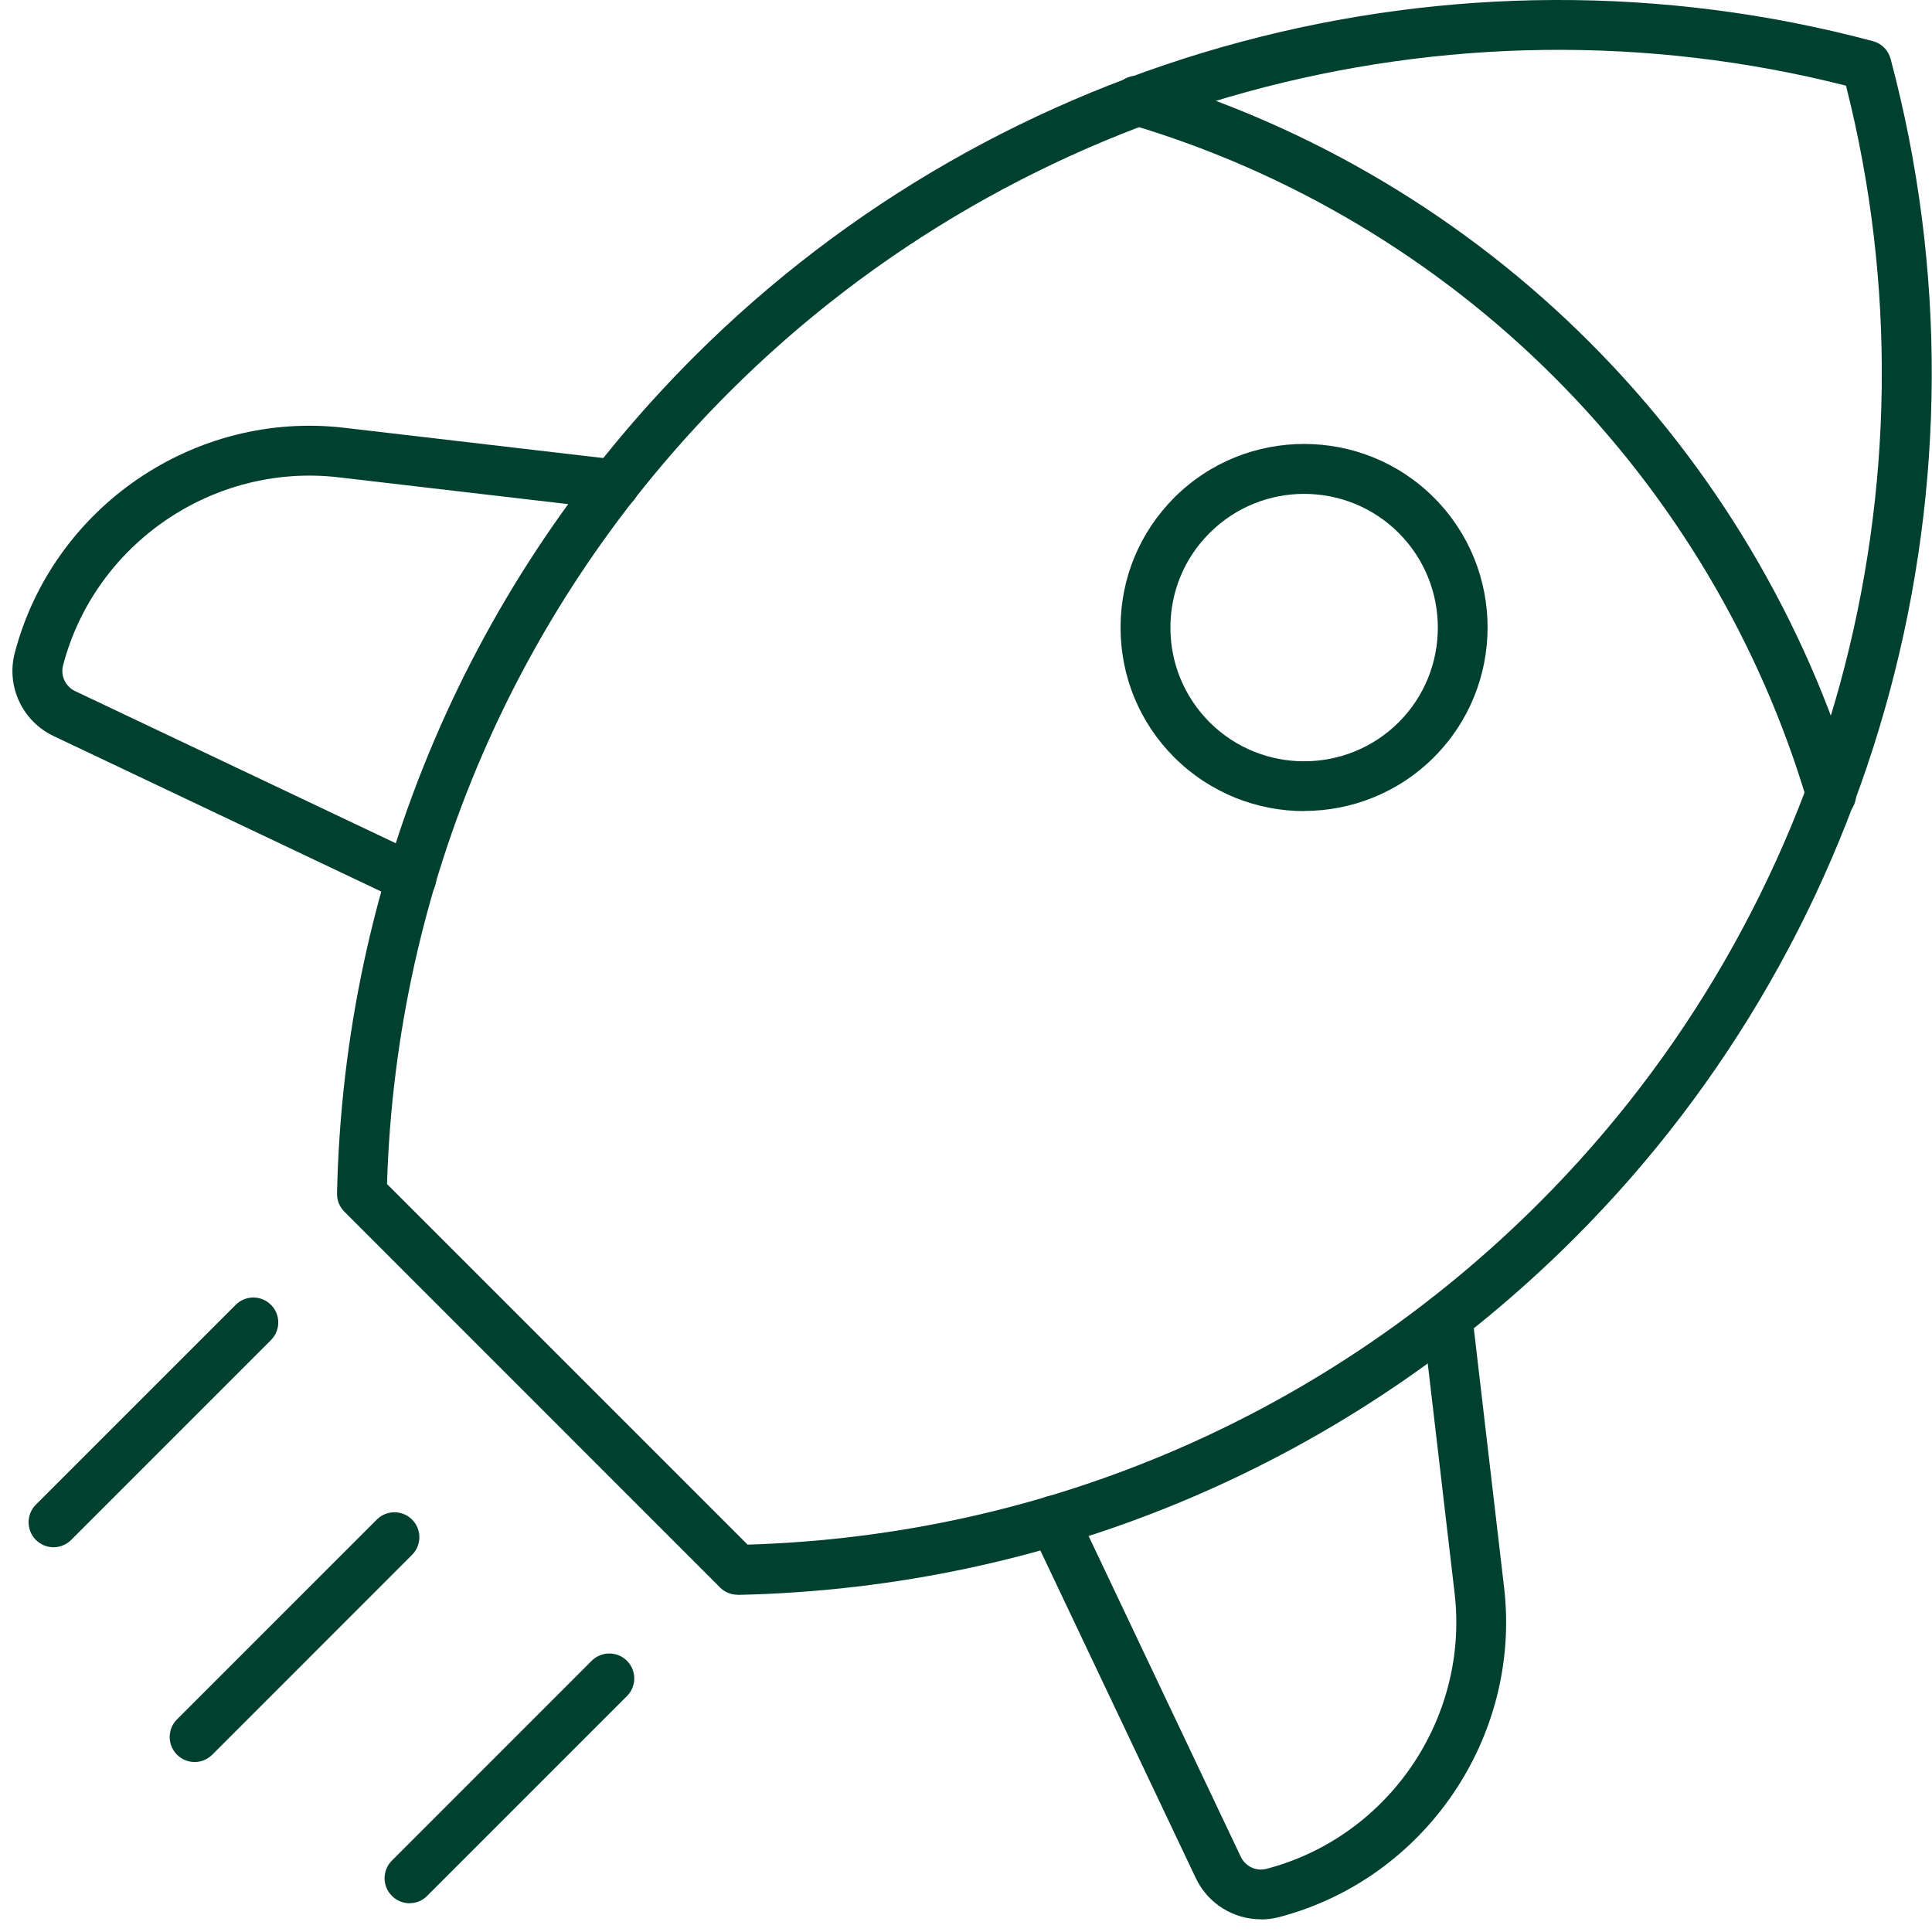
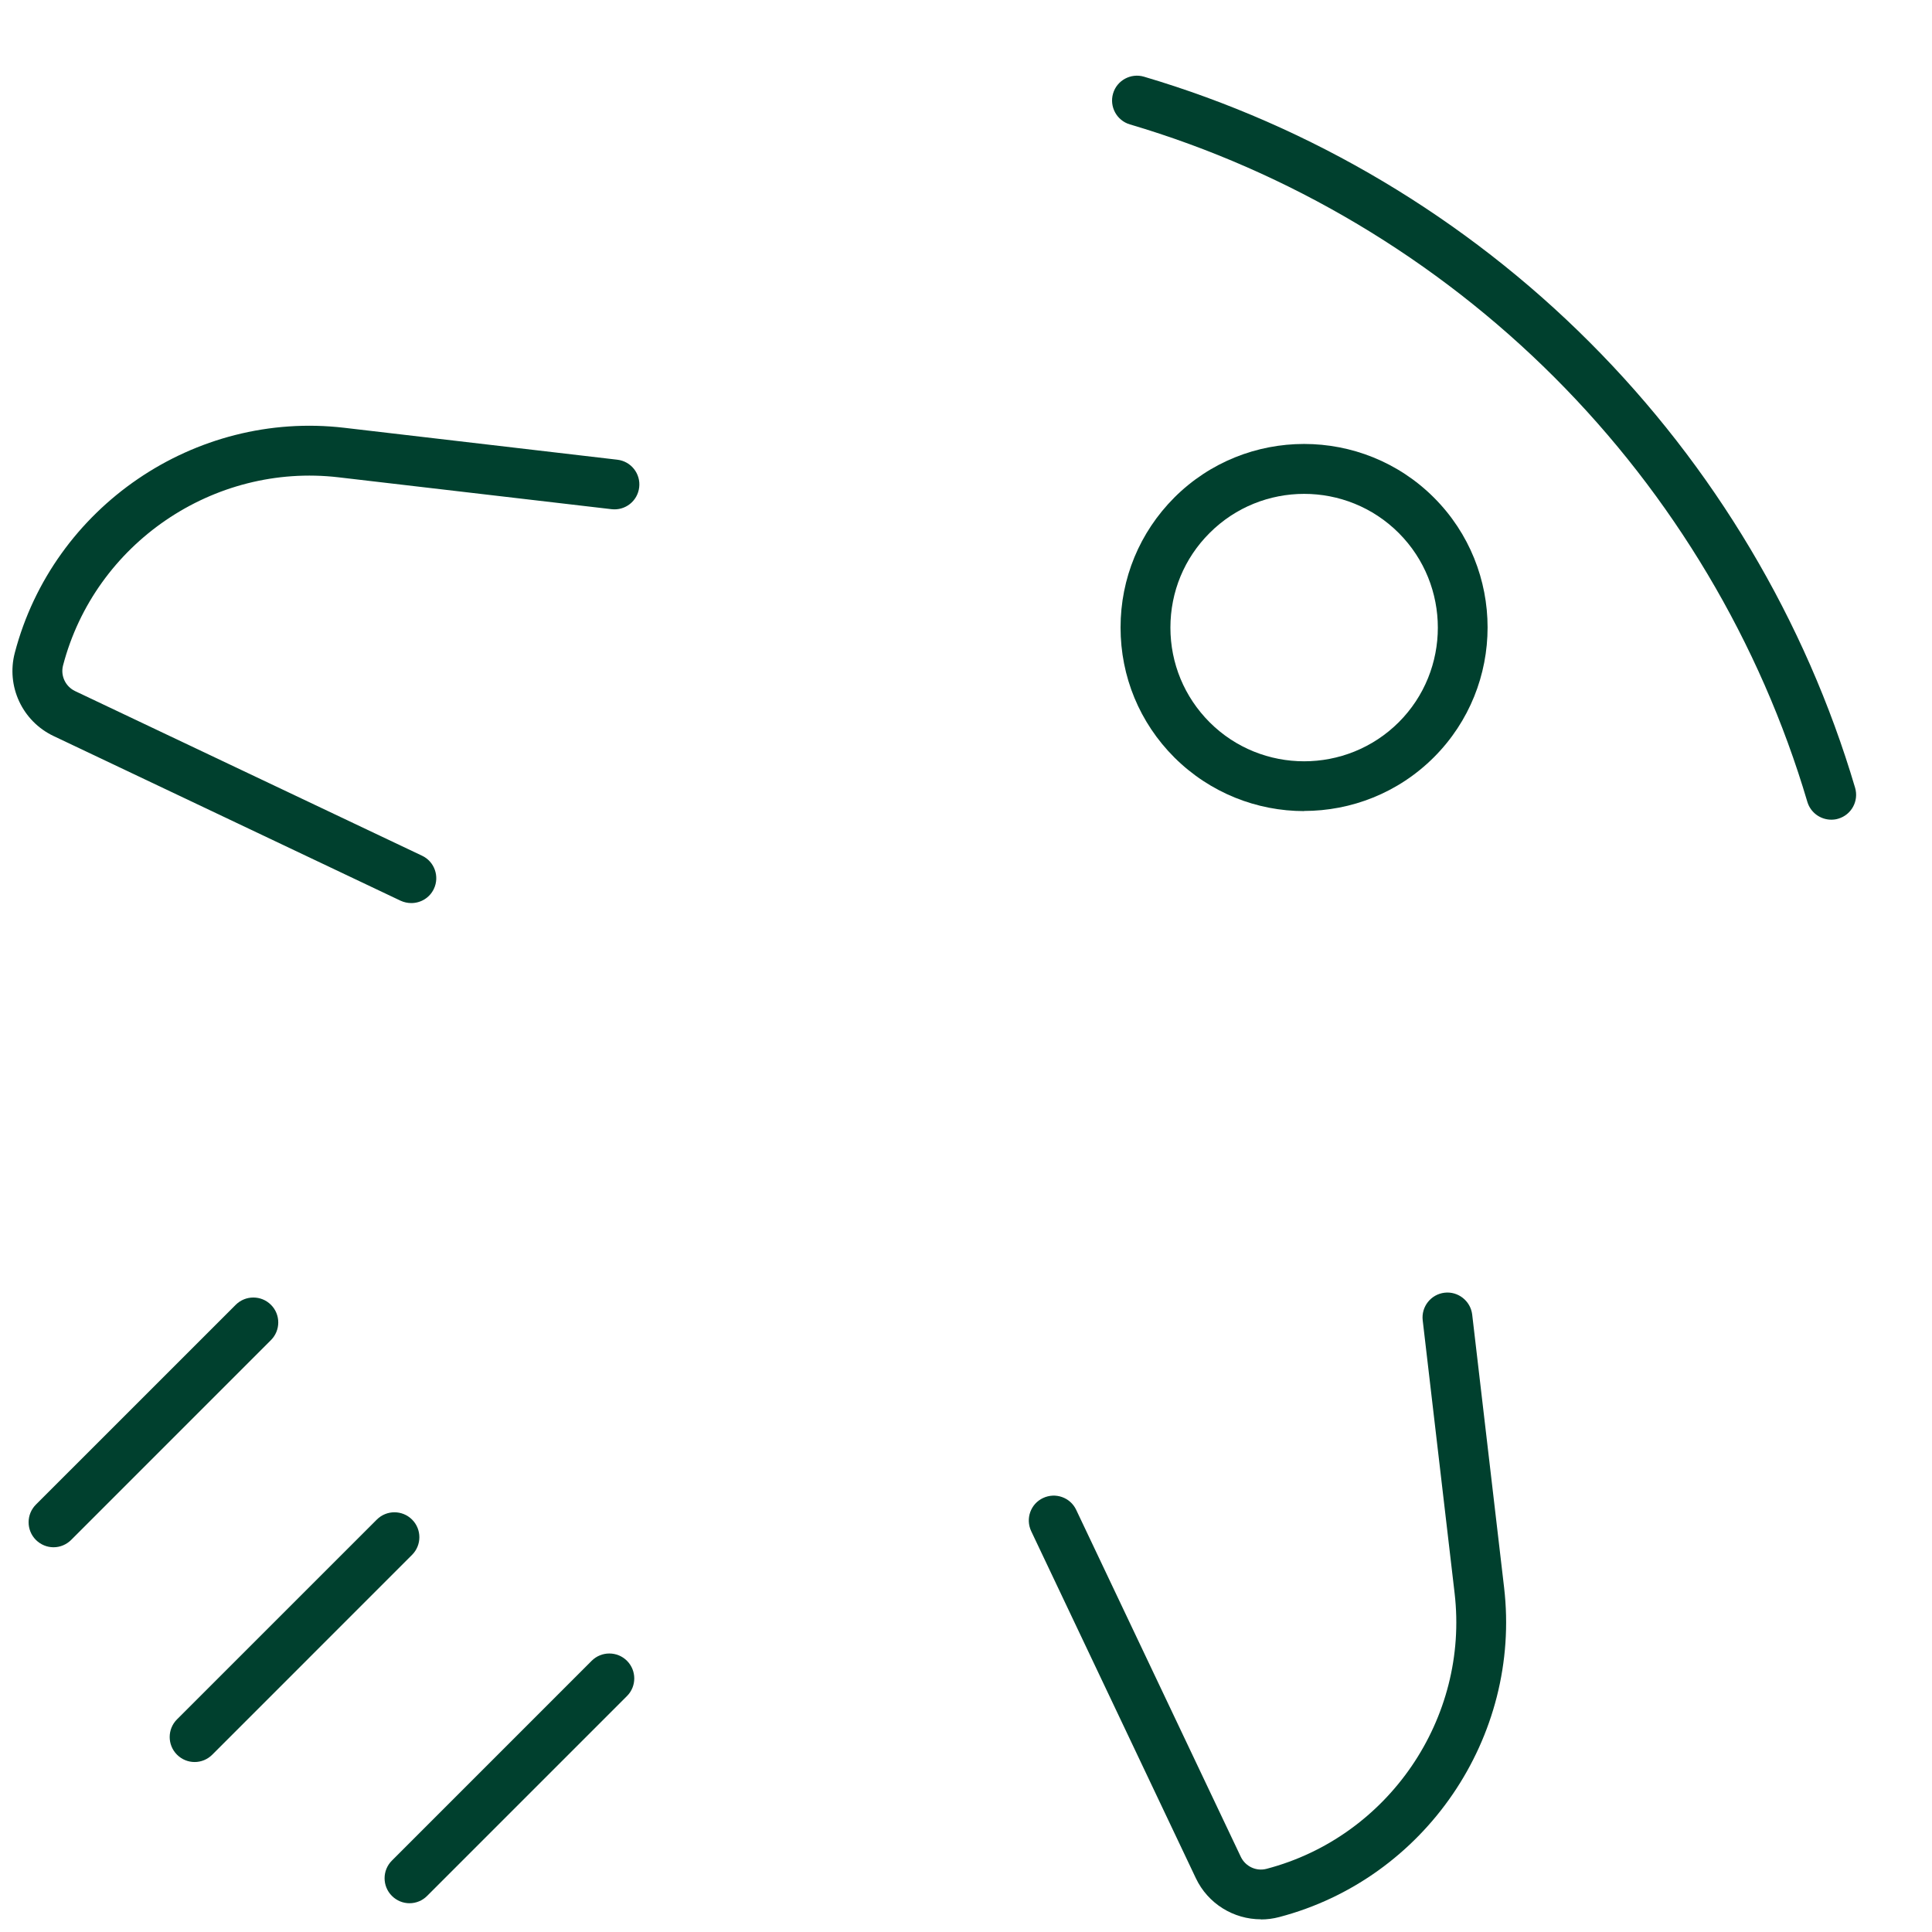
<svg xmlns="http://www.w3.org/2000/svg" width="56" height="56" viewBox="0 0 56 56" fill="none">
-   <path d="M21.378 46.224C21.186 46.224 21.002 46.148 20.868 46.011L9.982 35.122C9.842 34.981 9.766 34.793 9.769 34.594C9.964 25.432 13.639 16.819 20.117 10.341C29.012 1.449 42.105 -2.059 54.288 1.193C54.537 1.258 54.732 1.453 54.8 1.706C58.052 13.889 54.544 26.982 45.645 35.88C39.167 42.358 30.554 46.033 21.392 46.228C21.388 46.228 21.381 46.228 21.378 46.228V46.224ZM21.67 44.772C30.341 44.512 38.485 40.996 44.623 34.854C53.059 26.418 56.441 14.051 53.507 2.483C41.939 -0.451 29.572 2.934 21.136 11.367C14.993 17.509 11.482 25.649 11.218 34.32L21.67 44.772Z" fill="#00402E" />
  <path d="M37.802 23.51C36.44 23.51 35.078 22.99 34.037 21.953C33.033 20.948 32.48 19.612 32.48 18.188C32.48 16.765 33.033 15.431 34.037 14.423C36.111 12.35 39.489 12.35 41.563 14.423C43.637 16.497 43.637 19.875 41.563 21.949C40.526 22.986 39.164 23.506 37.798 23.506L37.802 23.51ZM37.802 14.315C36.808 14.315 35.815 14.694 35.06 15.45C34.326 16.183 33.925 17.155 33.925 18.192C33.925 19.229 34.33 20.201 35.06 20.934C36.57 22.444 39.03 22.444 40.544 20.934C42.054 19.424 42.054 16.963 40.544 15.45C39.789 14.694 38.795 14.315 37.802 14.315Z" fill="#00402E" />
  <path d="M53.081 23.759C52.77 23.759 52.481 23.557 52.387 23.242C51.021 18.622 48.485 14.366 45.056 10.937C41.628 7.508 37.372 4.972 32.751 3.606C32.368 3.494 32.151 3.09 32.263 2.71C32.375 2.327 32.78 2.111 33.159 2.223C38.011 3.657 42.477 6.316 46.075 9.918C49.674 13.517 52.337 17.986 53.771 22.834C53.883 23.217 53.666 23.618 53.283 23.73C53.214 23.752 53.146 23.759 53.077 23.759H53.081Z" fill="#00402E" />
  <path d="M11.923 26.176C11.818 26.176 11.713 26.154 11.612 26.108L1.554 21.335C0.647 20.905 0.173 19.89 0.43 18.918C1.539 14.694 5.643 11.891 9.982 12.4L17.895 13.325C18.292 13.372 18.574 13.73 18.527 14.127C18.48 14.525 18.122 14.806 17.725 14.759L9.813 13.835C6.189 13.412 2.753 15.753 1.828 19.286C1.749 19.586 1.897 19.897 2.175 20.031L12.233 24.803C12.595 24.973 12.746 25.407 12.576 25.764C12.454 26.024 12.194 26.176 11.923 26.176Z" fill="#00402E" />
  <path d="M36.548 55.632C35.757 55.632 35.013 55.181 34.662 54.44L29.89 44.382C29.72 44.02 29.872 43.59 30.233 43.421C30.594 43.251 31.024 43.403 31.194 43.764L35.966 53.822C36.1 54.1 36.411 54.248 36.711 54.169C40.24 53.244 42.585 49.812 42.163 46.184L41.238 38.272C41.191 37.875 41.476 37.517 41.87 37.47C42.264 37.423 42.625 37.709 42.672 38.102L43.597 46.015C44.103 50.35 41.303 54.458 37.079 55.567C36.902 55.614 36.725 55.636 36.548 55.636V55.632Z" fill="#00402E" />
  <path d="M1.55 44.848C1.366 44.848 1.181 44.775 1.04 44.635C0.759 44.353 0.759 43.894 1.04 43.612L6.832 37.821C7.114 37.539 7.573 37.539 7.854 37.821C8.136 38.102 8.136 38.561 7.854 38.843L2.063 44.635C1.922 44.775 1.738 44.848 1.554 44.848H1.55Z" fill="#00402E" />
  <path d="M11.868 55.166C11.684 55.166 11.5 55.094 11.359 54.953C11.077 54.671 11.077 54.212 11.359 53.931L17.15 48.139C17.432 47.857 17.891 47.857 18.173 48.139C18.455 48.421 18.455 48.88 18.173 49.161L12.381 54.953C12.241 55.094 12.056 55.166 11.872 55.166H11.868Z" fill="#00402E" />
  <path d="M5.64 51.073C5.455 51.073 5.271 51.001 5.13 50.86C4.848 50.578 4.848 50.119 5.13 49.837L10.922 44.046C11.204 43.764 11.662 43.764 11.944 44.046C12.226 44.327 12.226 44.786 11.944 45.068L6.153 50.86C6.012 51.001 5.828 51.073 5.643 51.073H5.64Z" fill="#00402E" />
</svg>